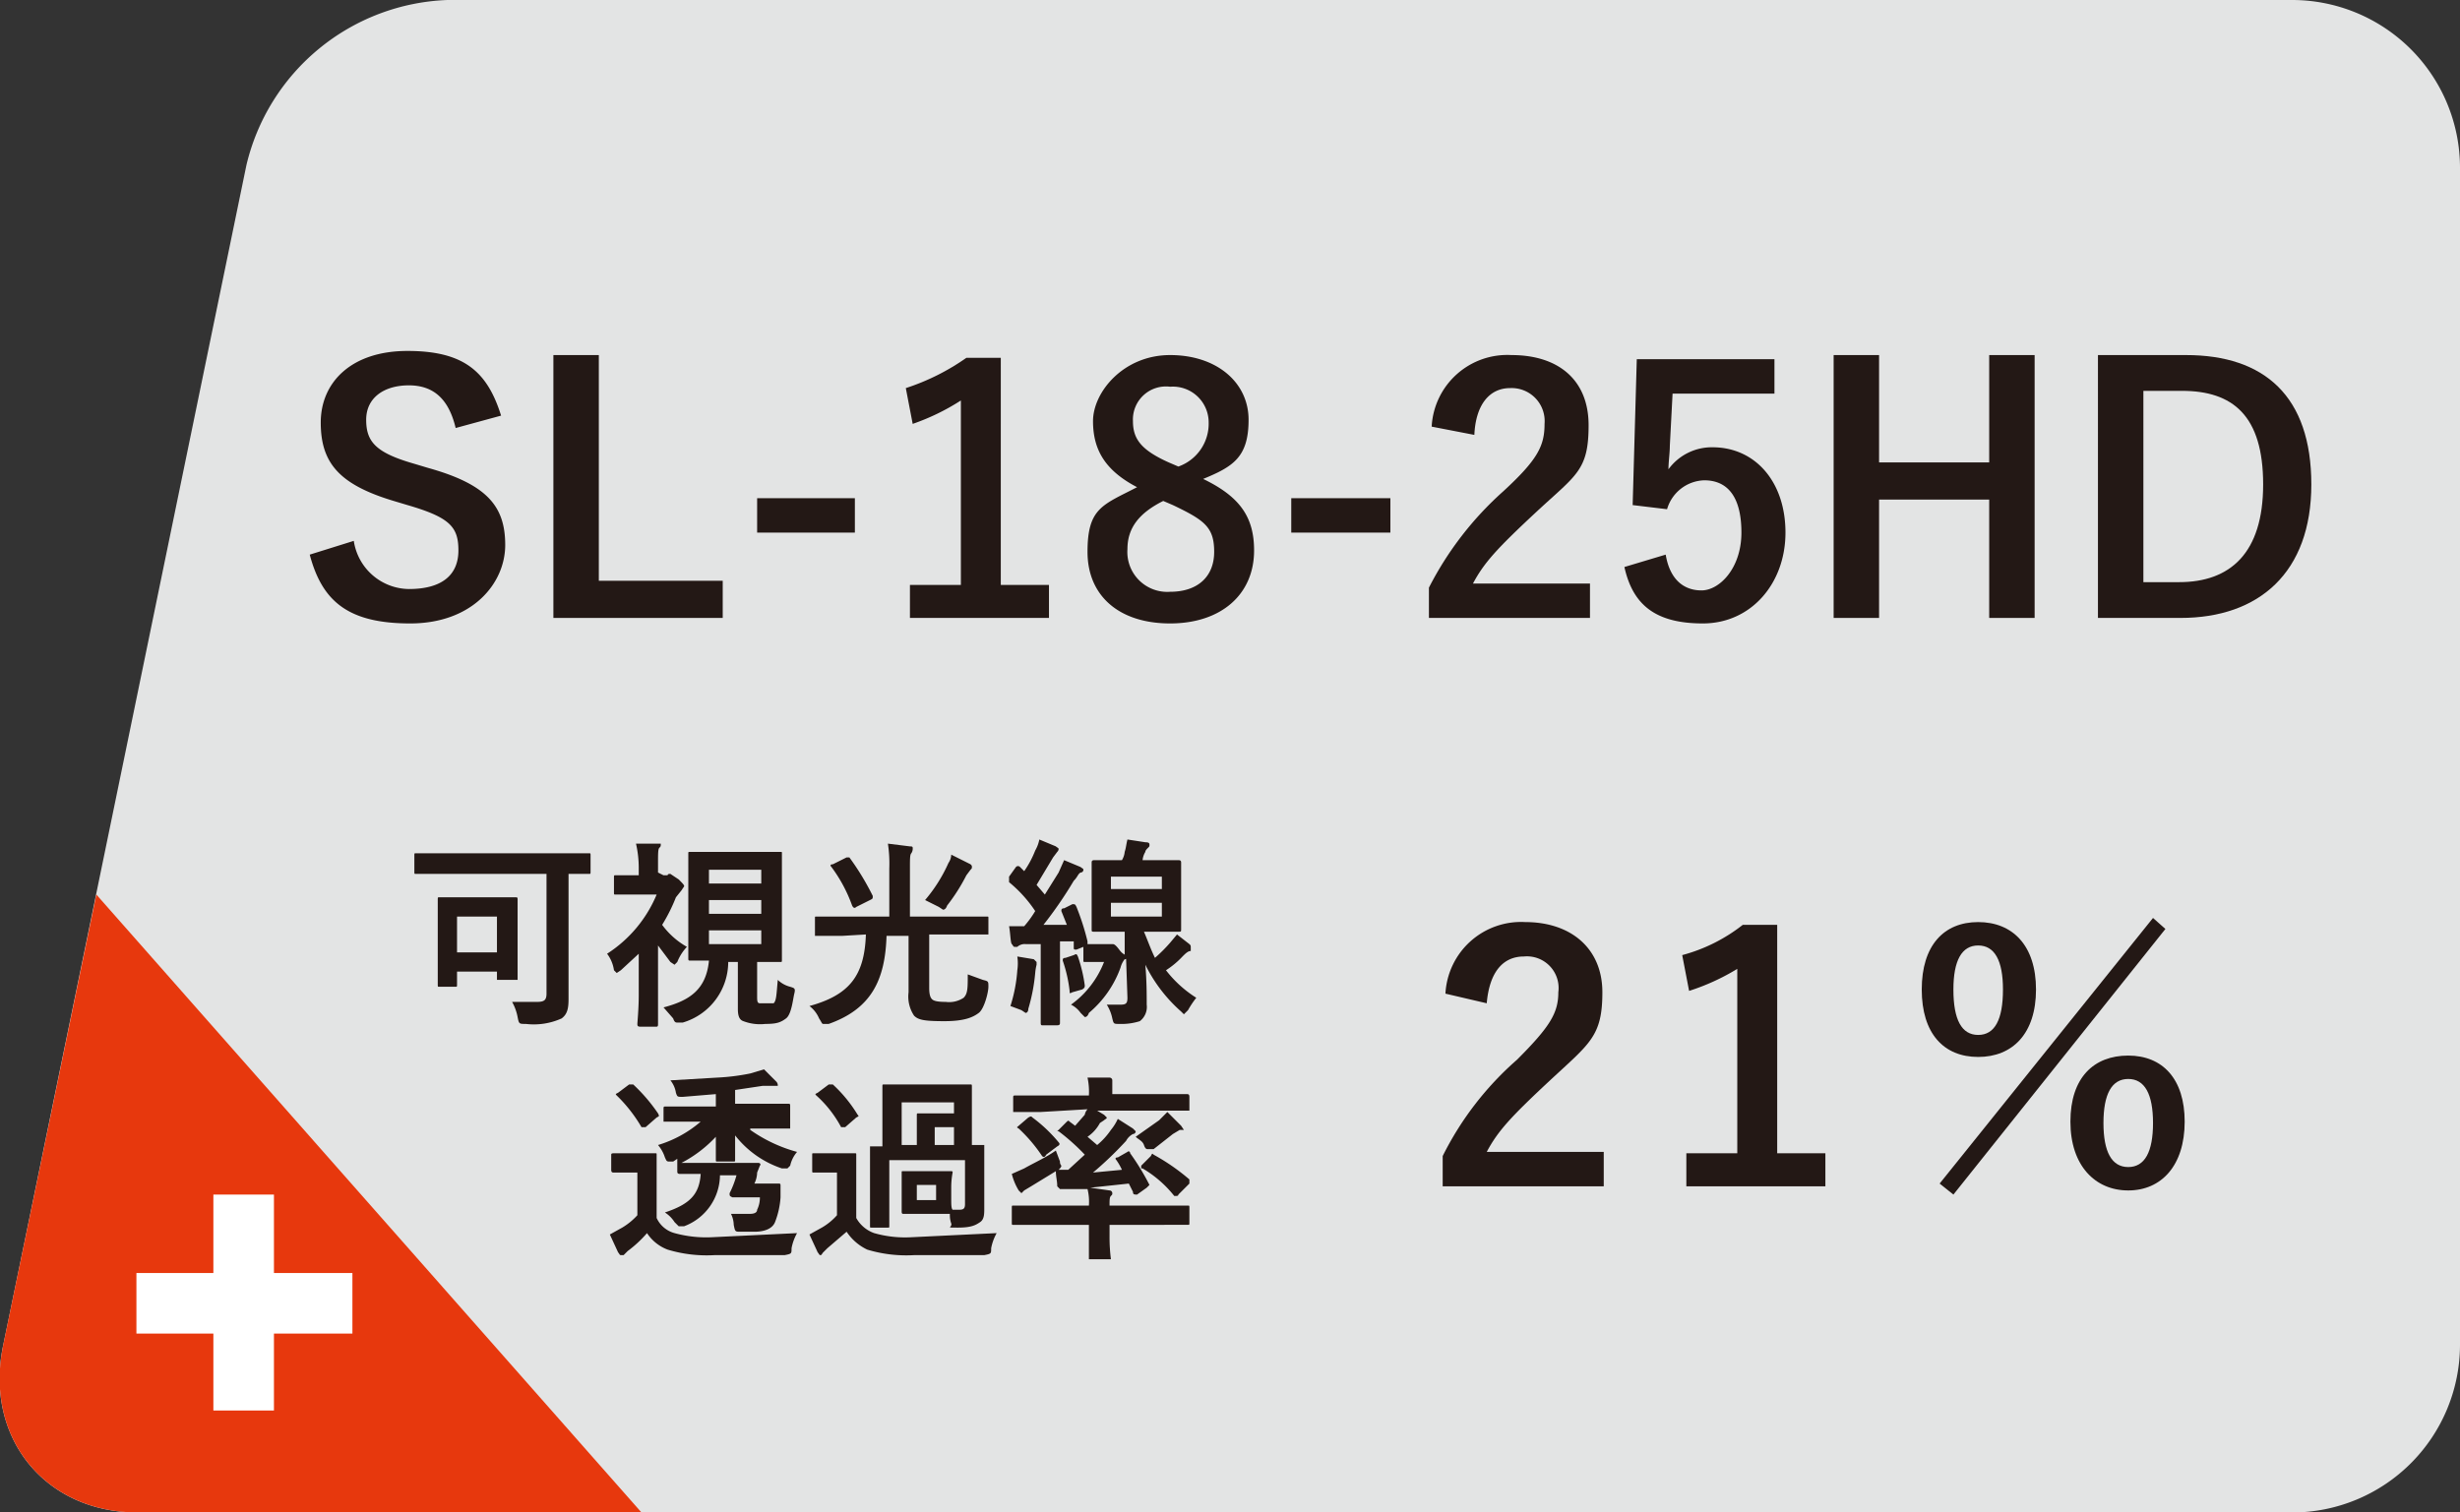
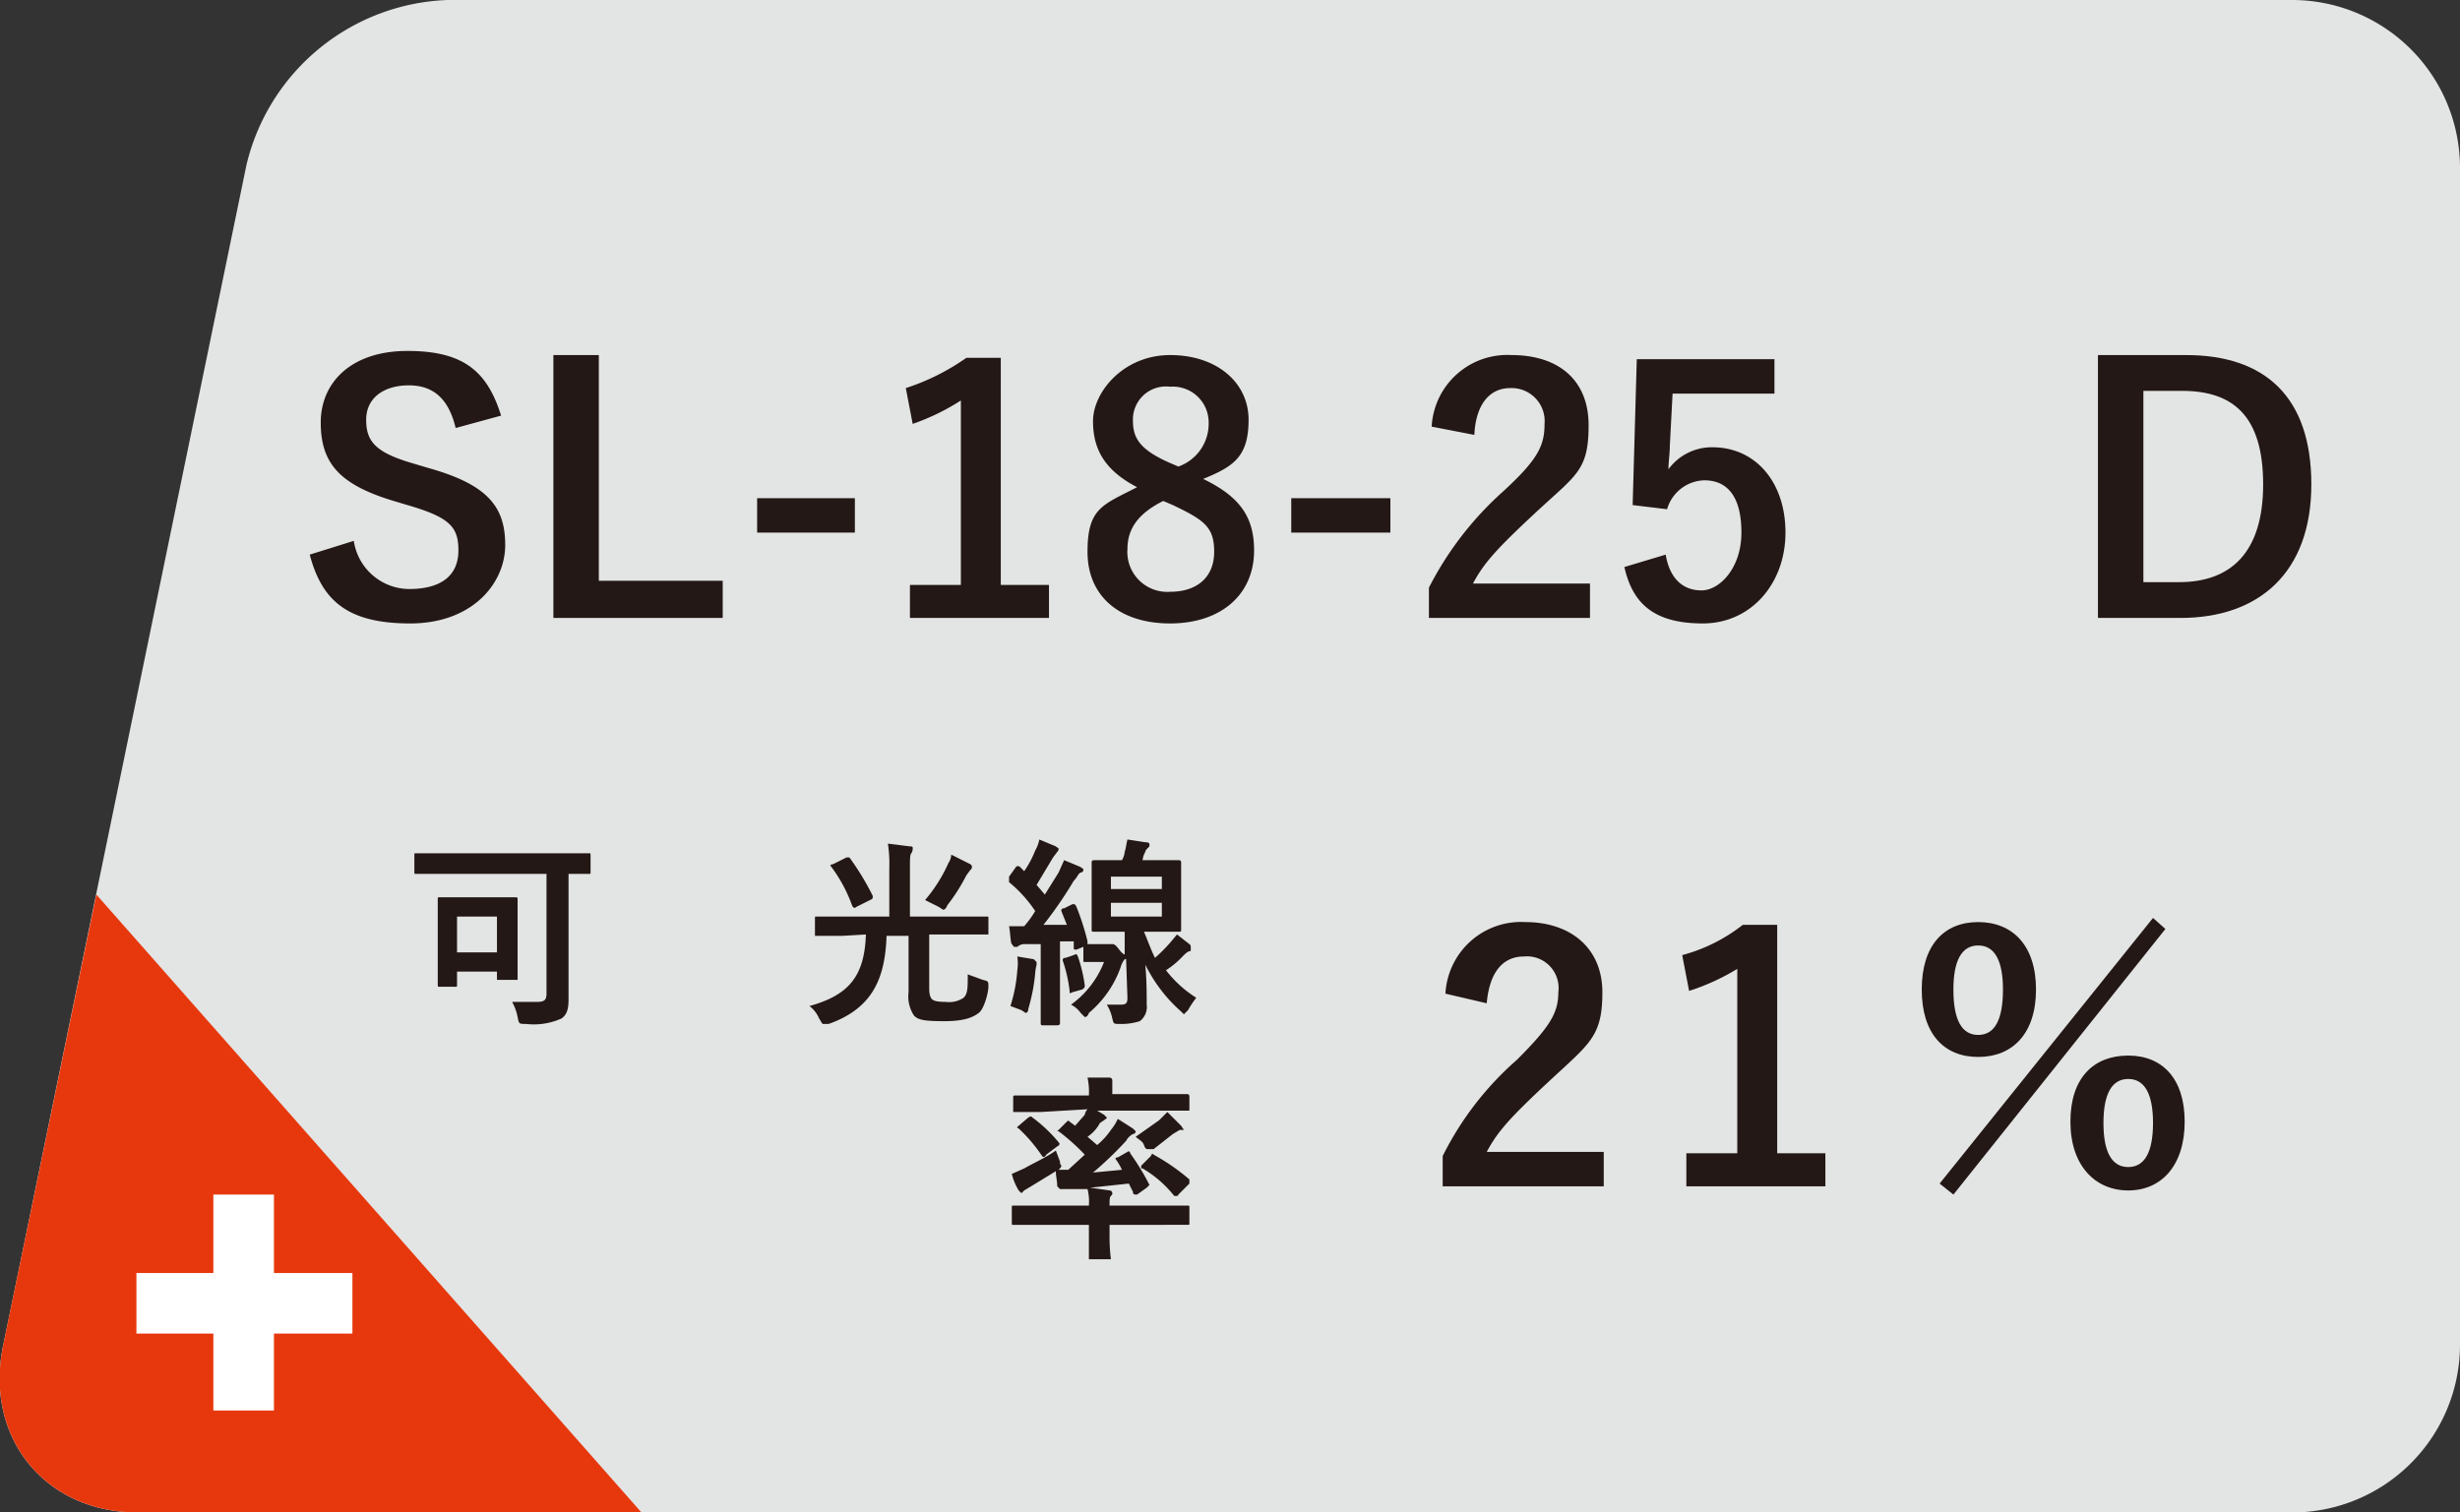
<svg xmlns="http://www.w3.org/2000/svg" width="178.7" height="109.9" viewBox="0 0 178.7 109.9">
  <rect x="0" y="0" width="178.7" height="109.9" fill="#333333" stroke="none" />
  <defs>
    <style>
      .cls-1 {
        fill: #e3e4e4;
      }

      .cls-2 {
        fill: #231815;
      }

      .cls-3 {
        fill: #e7380d;
      }

      .cls-4 {
        fill: #fff;
      }
    </style>
  </defs>
  <g id="Layer_2" data-name="Layer 2">
    <g id="基本">
      <g>
        <g>
          <g>
            <path class="cls-1" d="M178.7,97.7a12.2,12.2,0,0,1-12.2,12.2H10c-6.7,0-11.1-5.4-9.8-12L17.9,12A15.6,15.6,0,0,1,32.5,0h134a12.2,12.2,0,0,1,12.2,12.2Z" />
            <g>
              <g>
                <path class="cls-2" d="M105,72.2a5.5,5.5,0,0,1,5.8-5.2c3.3,0,5.6,1.9,5.6,5.1s-.9,3.7-3.8,6.4-3.8,3.7-4.6,5.2h8.5v2.5H104.8V84a22.8,22.8,0,0,1,5.4-7c2.4-2.4,3-3.4,3-4.9a2.3,2.3,0,0,0-2.5-2.6c-1.5,0-2.5,1.1-2.7,3.4Z" />
                <path class="cls-2" d="M129.1,83.8h3.5v2.4H122.5V83.8h3.7V70.4a16.1,16.1,0,0,1-3.5,1.6l-.5-2.6a12.2,12.2,0,0,0,4.4-2.2h2.5Z" />
                <path class="cls-2" d="M147.9,71.9c0,3.2-1.7,4.9-4.2,4.9s-4.1-1.7-4.1-4.9,1.6-4.9,4.1-4.9S147.9,68.7,147.9,71.9Zm-7,14.1,15.5-19.3.9.8L141.9,86.8Zm1-14.1q0,3.3,1.8,3.3t1.8-3.3c0-2.1-.6-3.2-1.8-3.2S141.9,69.8,141.9,71.9Zm16.8,9.6c0,3.2-1.7,5-4.1,5s-4.2-1.8-4.2-5,1.7-4.8,4.2-4.8S158.7,78.4,158.7,81.5Zm-5.9.1c0,2.1.6,3.2,1.8,3.2s1.8-1.1,1.8-3.2-.6-3.2-1.8-3.2S152.8,79.5,152.8,81.6Z" />
              </g>
              <g>
                <path class="cls-2" d="M33.1,31.1C32.6,29,31.5,28,29.7,28s-3.1.9-3.1,2.5.7,2.4,3.5,3.2l1,.3c4.3,1.2,5.6,2.8,5.6,5.6s-2.4,5.7-6.9,5.7-6.4-1.6-7.3-5l3.2-1a4.1,4.1,0,0,0,4,3.5c2.5,0,3.6-1.1,3.6-2.8s-.6-2.4-3.7-3.3l-1-.3c-4-1.2-5.3-2.8-5.3-5.7s2.2-5.2,6.3-5.2,5.8,1.5,6.8,4.7Z" />
                <path class="cls-2" d="M43.5,42.2h9v2.7H40.2V25.8h3.3Z" />
                <path class="cls-2" d="M62.1,38.7H55V36.2h7.1Z" />
                <path class="cls-2" d="M72.7,42.5h3.5v2.4H66.1V42.5h3.7V29.1a16.3,16.3,0,0,1-3.5,1.7l-.5-2.6A16.5,16.5,0,0,0,70.2,26h2.5Z" />
                <path class="cls-2" d="M91.1,40c0,3.2-2.4,5.3-6.1,5.3s-6-2-6-5.2,1.1-3.4,3.6-4.7c-2.3-1.2-3.2-2.7-3.2-4.8s2.2-4.8,5.6-4.8,5.7,2,5.7,4.7-1.1,3.4-3.3,4.3C90.1,36.1,91.1,37.6,91.1,40Zm-6.6-3.6c-1.8.9-2.6,2-2.6,3.5A2.9,2.9,0,0,0,85,43c2,0,3.2-1.1,3.2-2.9s-.7-2.3-3-3.4Zm1.1-2.5a3.3,3.3,0,0,0,2.2-3.2A2.6,2.6,0,0,0,85,28.1a2.4,2.4,0,0,0-2.7,2.5c0,1.3.6,2.1,2.6,3Z" />
                <path class="cls-2" d="M101,38.7H93.8V36.2H101Z" />
                <path class="cls-2" d="M104,31a5.5,5.5,0,0,1,5.8-5.2c3.4,0,5.6,1.8,5.6,5.1s-.9,3.6-3.8,6.3-3.8,3.7-4.6,5.2h8.5v2.5H103.8V42.7a24,24,0,0,1,5.4-7c2.5-2.3,3-3.3,3-4.9a2.4,2.4,0,0,0-2.5-2.6c-1.5,0-2.5,1.2-2.6,3.4Z" />
                <path class="cls-2" d="M128.9,28.6h-7.4l-.2,3.8c0,.5-.1,1.2-.1,1.7a3.9,3.9,0,0,1,3.2-1.6c3.1,0,5.3,2.5,5.3,6.2s-2.5,6.6-6,6.6-5.1-1.4-5.7-4.1l3-.9c.3,1.8,1.3,2.6,2.6,2.6s2.9-1.6,2.9-4.2-1-3.8-2.7-3.8a2.9,2.9,0,0,0-2.7,2.1l-2.5-.3.3-10.6h10Z" />
-                 <path class="cls-2" d="M147.8,44.9h-3.3V36.3h-8v8.6h-3.3V25.8h3.3v7.8h8V25.8h3.3Z" />
                <path class="cls-2" d="M158.8,25.8c5.7,0,9.1,3,9.1,9.4s-3.8,9.7-9.5,9.7h-6V25.8Zm-3.1,16.5h2.6c3.7,0,6.1-2.1,6.1-7.1s-2.2-6.8-5.9-6.8h-2.8Z" />
              </g>
            </g>
          </g>
          <g>
            <path class="cls-2" d="M32,63.5H30.2c-.1,0-.1,0-.1-.2V62.2c0-.2,0-.2.1-.2H42.8c.1,0,.1,0,.1.2v1.1c0,.2,0,.2-.1.2H41.3v9.1c0,.7-.1,1.1-.5,1.4a4.9,4.9,0,0,1-2.6.4c-.5,0-.5,0-.6-.5a3.6,3.6,0,0,0-.4-1.1H39c.5,0,.7-.1.7-.6V63.5Zm-.1,8.2c-.1,0-.1,0-.1-.2V65.4c0-.2,0-.2.1-.2h5.5c.2,0,.2,0,.2.2v5.8H36.1v-.6H33.2v.9c0,.2,0,.2-.1.2Zm1.3-2.5h2.9V66.6H33.2Z" />
-             <path class="cls-2" d="M48.2,63.6h.3c0-.1.1-.1.2-.1l.6.4c.3.3.4.4.4.5l-.2.3-.4.5a12.4,12.4,0,0,1-1,2,5.7,5.7,0,0,0,1.8,1.6,3.4,3.4,0,0,0-.7,1.1l-.2.2-.3-.2-.9-1.2v5.7c0,.1,0,.2-.1.2H46.5c-.2,0-.2-.1-.2-.2s.1-1.1.1-2.1v-3l-1.3,1.2-.3.2-.2-.2a2.6,2.6,0,0,0-.5-1.2A9.4,9.4,0,0,0,47.7,65h-3c-.1,0-.1,0-.1-.2v-1c0-.2,0-.2.1-.2h1.7V63a7.9,7.9,0,0,0-.2-1.7H48c0,.2,0,.2-.1.3s-.1.4-.1,1.2v.6ZM55,72.4c0,.3,0,.5.2.5h1c.2-.2.2-.6.3-1.7a2,2,0,0,0,.9.5c.3.1.4.1.3.5s-.2,1.5-.6,1.8-.7.4-1.5.4a3.4,3.4,0,0,1-1.6-.2c-.3-.1-.4-.4-.4-.9V69.9h-.7a4.6,4.6,0,0,1-3.3,4.4h-.4c-.1,0-.2,0-.3-.3l-.7-.8c1.9-.5,3.1-1.3,3.3-3.4H50.2c-.2,0-.2,0-.2-.2V62c0-.1,0-.1.2-.1h6.5c.1,0,.1,0,.1.1v7.7c0,.2,0,.2-.1.2H55Zm-3.5-9.2v1h3.8v-1Zm3.8,3.2v-1H51.5v1Zm0,1.2H51.5v1h3.8Z" />
            <path class="cls-2" d="M61.2,68h-2V66.7c0-.1,0-.1.1-.1h5.3V63.1a9.7,9.7,0,0,0-.1-1.8l1.6.2c.1,0,.2,0,.2.1a.6.6,0,0,1-.1.4c-.1.1-.1.4-.1,1.1v3.5h5.6c.1,0,.1,0,.1.1v1.2H67.5v3.9c0,.5.1.7.2.8s.3.2,1,.2a1.9,1.9,0,0,0,1.3-.3c.3-.3.3-.7.3-1.7l1.1.4c.4.1.4.1.4.5s-.3,1.6-.7,1.9-1,.6-2.5.6-1.9-.1-2.2-.4a2.5,2.5,0,0,1-.4-1.7V68H64.4c-.1,3.2-1.1,5.3-4.2,6.4h-.4c-.1,0-.1-.1-.3-.4a2.2,2.2,0,0,0-.7-.9c2.9-.8,4-2.2,4.1-5.2Zm.3-5.7h.2a18.9,18.9,0,0,1,1.7,2.8c0,.2,0,.2-.2.3l-1,.5c-.1.1-.2.1-.3-.1A10.8,10.8,0,0,0,60.4,63c-.1-.1-.1-.2.1-.2Zm7.4.4a1.1,1.1,0,0,0,.2-.6l1.4.7c.1.1.1.1.1.2s0,.1-.1.2l-.3.4a13.5,13.5,0,0,1-1.4,2.2q-.1.3-.3.3l-.3-.2-1-.5A11.1,11.1,0,0,0,68.9,62.7Z" />
            <path class="cls-2" d="M81.8,69.6c0,.1,0,.1-.1.1a1.6,1.6,0,0,0-.3.6,7.7,7.7,0,0,1-2.3,3.3q-.1.3-.3.3l-.3-.3a1.9,1.9,0,0,0-.7-.6,6.9,6.9,0,0,0,2.4-3.1H78.9c-.2,0-.2,0-.2-.1v-1l-.5.2c-.2,0-.2,0-.2-.2v-.4H77v5.9c0,.1,0,.2-.2.2H75.7c-.1,0-.1-.1-.1-.2V68.6H74.5a.8.8,0,0,0-.6.2h-.2c-.1,0-.1-.1-.2-.2s-.1-.8-.2-1.3h1.1a7.6,7.6,0,0,0,.8-1.1,9.5,9.5,0,0,0-1.9-2.1v-.4l.5-.7a.2.2,0,0,1,.3,0l.3.3a7.1,7.1,0,0,0,.8-1.5,2.6,2.6,0,0,0,.3-.8l1.2.5c.1.1.2.1.2.2a.3.3,0,0,1-.1.2l-.3.4-1.2,2,.6.7,1-1.6.4-.9,1.2.5c.1.1.2.1.2.2a.2.2,0,0,1-.2.2c-.2.1-.2.3-.5.6a29.5,29.5,0,0,1-2.2,3.2h1.7l-.4-1c0-.1,0-.2.2-.2l.6-.3c.2,0,.2,0,.3.2a18.3,18.3,0,0,1,.8,2.5v.2h1.8c.1,0,.2,0,.5.4s.4.3.4.4V67.7H79.5c-.2,0-.2,0-.2-.2V62.7c0-.1,0-.2.2-.2h2a1.4,1.4,0,0,0,.2-.6c.1-.3.1-.5.2-.9l1.3.2c.3,0,.3.1.3.2s0,.1-.1.2-.2.2-.2.3a1.4,1.4,0,0,0-.2.6h2.6c.2,0,.2.1.2.2v4.8c0,.2,0,.2-.2.2H83.1c.3.7.5,1.3.8,1.9A11.4,11.4,0,0,0,85,68.5l.5-.6.9.7c.1.1.1.1.1.3v.2c-.2,0-.4.2-.6.4a6.3,6.3,0,0,1-1.2,1,8.5,8.5,0,0,0,2.2,2,7,7,0,0,0-.6.9l-.3.3-.2-.2a11,11,0,0,1-2.6-3.4c.1,1.2.1,2.1.1,2.9a1.3,1.3,0,0,1-.5,1.2,4.4,4.4,0,0,1-1.5.2c-.4,0-.4,0-.5-.4a3,3,0,0,0-.4-1h1c.4,0,.5-.1.5-.5Zm-7.9.9a3.4,3.4,0,0,0,0-1l1.2.2.2.2v.2a3.5,3.5,0,0,0-.1.6,13.2,13.2,0,0,1-.5,2.6c0,.2-.1.3-.2.3l-.3-.2-.8-.3A11,11,0,0,0,73.9,70.5ZM78,69.4c.2-.1.2-.1.3.1a10.8,10.8,0,0,1,.5,2.1c0,.1,0,.2-.2.3l-.7.2c-.2.1-.2.1-.2-.1a10.3,10.3,0,0,0-.5-2.2c0-.1,0-.2.2-.2Zm2.7-4.8h3.7v-.9H80.7Zm3.7,1H80.7v1h3.7Z" />
-             <path class="cls-2" d="M47.7,88.5A2,2,0,0,0,49,89.6a8.7,8.7,0,0,0,2.7.3l6.2-.3a3.6,3.6,0,0,0-.4,1.1c0,.4,0,.4-.5.5H51.9a9.8,9.8,0,0,1-3.4-.4A3.1,3.1,0,0,1,47,89.6a8.6,8.6,0,0,1-1.4,1.3l-.3.3h-.2c-.1,0-.1-.1-.2-.2l-.6-1.3.9-.5a4.8,4.8,0,0,0,1.1-.9V85.2H44.6c-.1,0-.2,0-.2-.2V83.9c0-.1.1-.1.2-.1h3c.1,0,.1,0,.1.1v4.6Zm-.8-6.6h-.3a10.8,10.8,0,0,0-1.8-2.3c-.1-.1-.1-.1.1-.2l.8-.6H46a12.4,12.4,0,0,1,1.8,2.1c.1.2.1.2-.1.3Zm7.6.2a10.8,10.8,0,0,0,3.4,1.6,2.3,2.3,0,0,0-.5,1l-.2.2h-.4a7.2,7.2,0,0,1-3.4-2.4v1.7c0,.2,0,.2-.1.2H52.1c-.1,0-.1,0-.1-.2V82.6a9.2,9.2,0,0,1-2.5,1.9h5.6c.1,0,.2.1.1.2l-.2.5a1.9,1.9,0,0,1-.2.8h1.7c.2,0,.2,0,.2.2V87a6,6,0,0,1-.4,1.8c-.2.5-.8.7-1.5.7h-1c-.4,0-.4,0-.5-.5a1.9,1.9,0,0,0-.2-.8h1.4c.3,0,.5-.1.5-.3a2,2,0,0,0,.2-.9H53.2c-.2-.1-.2-.1-.2-.3a6.9,6.9,0,0,0,.5-1.3H52.3a4,4,0,0,1-2.6,3.7h-.4l-.3-.3a2.3,2.3,0,0,0-.7-.7c1.8-.6,2.5-1.3,2.6-2.8H49.4c-.2,0-.2-.1-.2-.2v-.9l-.3.2h-.3c-.2,0-.2-.1-.3-.3a2.6,2.6,0,0,0-.5-.9,8.5,8.5,0,0,0,3.1-1.7H48.2v-.9c0-.2,0-.2.2-.2H52v-.9l-2.4.2c-.4,0-.4,0-.5-.3a1.9,1.9,0,0,0-.4-.9l3.4-.2a15.7,15.7,0,0,0,2.4-.3l1-.3.9.9a.4.4,0,0,1,.1.3H55.4l-2,.3v1h3.8c.2,0,.2,0,.2.2V82H54.5Z" />
-             <path class="cls-2" d="M62.2,88.5a2.4,2.4,0,0,0,1.3,1.1,8.2,8.2,0,0,0,2.7.3l6.2-.3a3.6,3.6,0,0,0-.4,1.1c0,.4,0,.4-.5.5H66.4a9.8,9.8,0,0,1-3.4-.4,3.7,3.7,0,0,1-1.5-1.3l-1.4,1.2-.3.3c-.1.1-.1.2-.2.2s-.1-.1-.2-.2l-.6-1.3.9-.5a4.4,4.4,0,0,0,1.1-.9V85.2H59.1c-.1,0-.1,0-.1-.2V83.9c0-.1,0-.1.1-.1h3c.1,0,.1,0,.1.1v4.6Zm-.8-6.6h-.3a8.4,8.4,0,0,0-1.8-2.3c-.1-.1-.1-.1.1-.2l.8-.6h.3A10.1,10.1,0,0,1,62.3,81c.1.1.1.1-.1.2Zm6.5,3.2H69c.2,0,.2,0,.2.1a5.8,5.8,0,0,0-.1,1v.9c0,.4,0,.7.1.8h.5c.3,0,.4-.1.4-.4V84.3H64.6v4.8c0,.1,0,.1-.1.1H63.3c-.1,0-.1,0-.1-.1V83.3h.9V79c0-.2,0-.2.1-.2h6.3c.1,0,.1,0,.1.2v4.2h.9v4.6c0,.4,0,.8-.3,1s-.6.4-1.6.4-.4,0-.5-.3-.1-.5-.1-.7H65.6c-.1,0-.1-.1-.1-.2V85.2c0-.1,0-.1.1-.1h2.3Zm-2.4-5v3.1h1.1V81.1c0-.2,0-.2.1-.2h2.6v-.8Zm1.1,7.1H68V86.1H66.6Zm2.7-4V81.9H67.9v1.3Z" />
            <path class="cls-2" d="M75.6,80.8h-2v-1c0-.2,0-.2.2-.2h5.3a4.9,4.9,0,0,0-.1-1.3h1.6a.2.2,0,0,1,.2.2v1h5.4c.1,0,.2,0,.2.2v1H79.7l.5.3.2.2c0,.1-.1.1-.2.2l-.3.2a2.8,2.8,0,0,1-.9,1l.7.6a5.2,5.2,0,0,0,1-1.1,3.5,3.5,0,0,0,.5-.8l1.1.7.2.2a.2.2,0,0,1-.2.2,1.2,1.2,0,0,0-.5.5,26.1,26.1,0,0,1-2.4,2.3l2.1-.2a4.3,4.3,0,0,0-.4-.7c-.1-.1-.1-.2.1-.2l.7-.4c.1-.1.2,0,.2.1a17.6,17.6,0,0,1,1.4,2.3l-.2.2-.7.5c-.2,0-.3,0-.3-.2l-.3-.6-2.8.3,1.4.2a.2.2,0,0,1,.2.2c0,.1,0,.1-.1.2s-.1.3-.1.7h5.7c.1,0,.1,0,.1.2v1c0,.2,0,.2-.1.2H80.6v.9a12.6,12.6,0,0,0,.1,1.6H79.1V89H73.6c-.1,0-.1,0-.1-.2v-1c0-.2,0-.2.1-.2h5.5a3.8,3.8,0,0,0-.1-1.2H77l-.2-.2c0-.4-.1-.7-.1-1.1l-1.8,1.1-.5.3-.2.2-.2-.2a4.3,4.3,0,0,1-.5-1.2l.9-.4c.7-.4,1.6-.8,2.3-1.3l.3.8a.4.4,0,0,0,.1.3c0,.1-.1.2-.2.3h.7l1.2-1.1a15.4,15.4,0,0,0-1.9-1.7h-.1l.6-.6c.2-.2.2-.2.3-.1l.4.3.7-.8a.8.8,0,0,1,.2-.4Zm-.9.4c.2-.1.2-.1.3,0A10.7,10.7,0,0,1,76.9,83c.1.1.1.2-.1.3l-.8.6c-.1.2-.2.2-.3.1A11.2,11.2,0,0,0,74,82c-.2-.1-.1-.1,0-.2Zm11.1.6.2.3h-.3l-.5.3-1.4,1.1h-.4c-.1,0-.2,0-.3-.3s-.4-.4-.6-.6l1.7-1.2.6-.6ZM83.6,84c.1-.2.1-.2.2-.1a15.1,15.1,0,0,1,2.6,1.8h0V86l-.8.8c0,.1-.1.1-.2.1h-.1A8.3,8.3,0,0,0,83,84.9h-.1v-.2Z" />
          </g>
        </g>
        <g>
          <path class="cls-3" d="M7,65,.2,97.9c-1.3,6.6,3.1,12,9.8,12H46.6Z" />
          <g>
            <rect class="cls-4" x="15.5" y="86.8" width="4.4" height="15.69" />
            <rect class="cls-4" x="15.5" y="86.8" width="4.4" height="15.69" transform="translate(112.4 77) rotate(90)" />
          </g>
        </g>
      </g>
    </g>
  </g>
</svg>